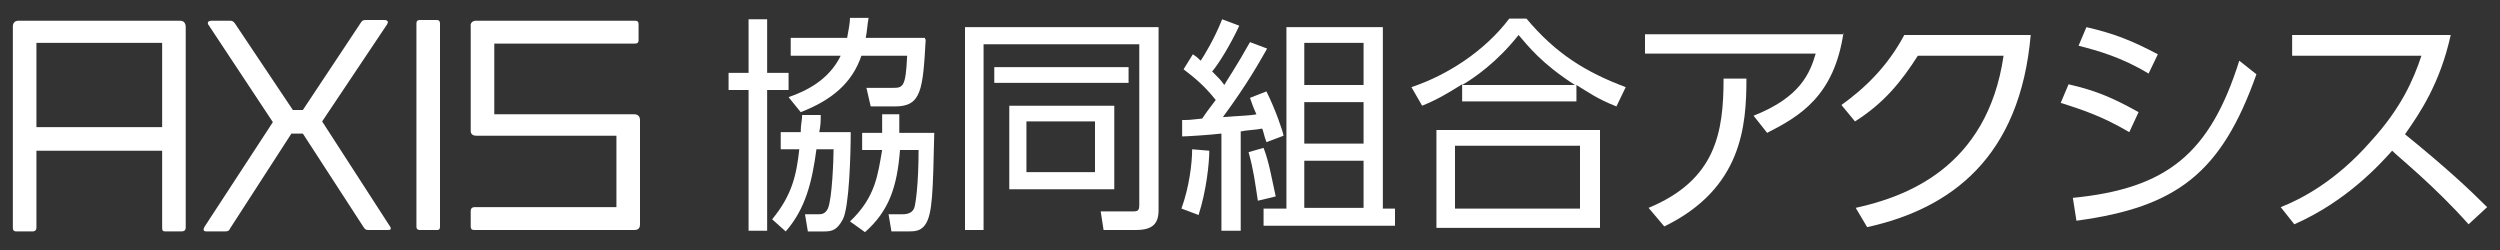
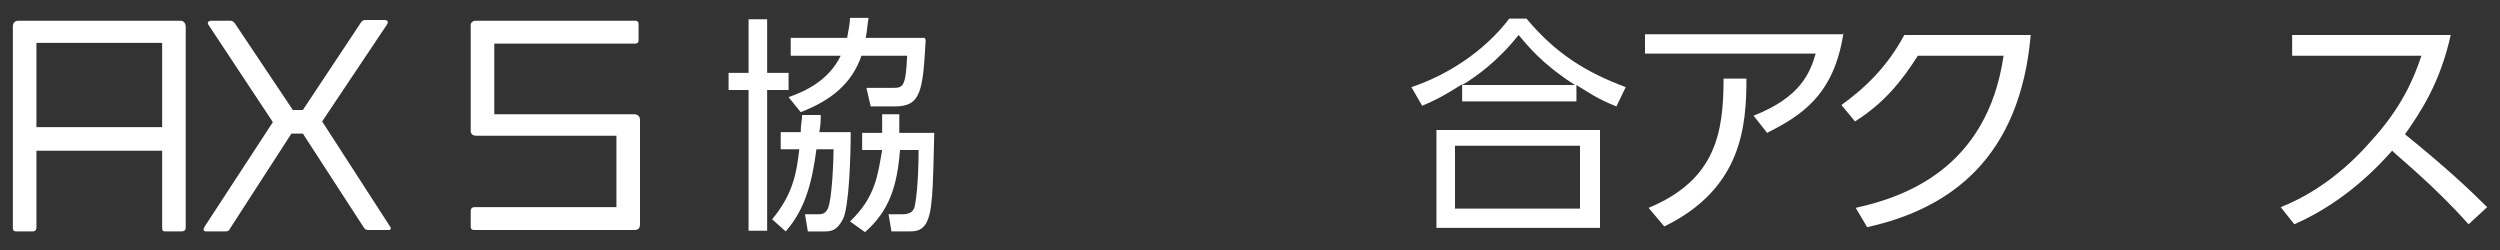
<svg xmlns="http://www.w3.org/2000/svg" version="1.1" id="レイヤー_1" x="0px" y="0px" viewBox="0 0 350 35" style="enable-background:new 0 0 350 35;" xml:space="preserve">
  <rect x="0" y="0" width="350" height="35" fill="#333333" stroke="none" />
  <style type="text/css">
	.st0{fill:none;}
	.st1{fill:#FFFFFF;}
	.st2{enable-background:new    ;}
</style>
  <rect class="st0" width="350" height="35" />
-   <rect class="st0" width="350" height="35" />
  <g>
    <g>
      <g>
        <path class="st1" d="M25.4,32.4h-2.2c-0.4,0-0.5-0.1-0.5-0.5V21.1H5.1v10.8c0,0.3-0.2,0.5-0.5,0.5H2.3c-0.3,0-0.5-0.1-0.5-0.5     V3.7c0-0.5,0.3-0.8,0.8-0.8h22.6c0.5,0,0.8,0.3,0.8,0.9v28.1C26,32.2,25.8,32.4,25.4,32.4z M22.7,6H5.1v11.8h17.6V6L22.7,6z" />
        <path class="st1" d="M54.3,32.2h-2.7c-0.4,0-0.5-0.1-0.7-0.4l-8.5-13.1h-1.6L32.2,32c-0.1,0.3-0.3,0.4-0.7,0.4h-2.6     c-0.3,0-0.4-0.1-0.4-0.3c0-0.1,0.1-0.2,0.1-0.3l9.6-14.7l-9-13.6c-0.1-0.1-0.1-0.2-0.1-0.3s0.1-0.3,0.5-0.3h2.6     c0.3,0,0.5,0.1,0.7,0.4L41,15.4h1.4l8.1-12.2c0.2-0.3,0.3-0.4,0.7-0.4h2.6c0.3,0,0.5,0.1,0.5,0.3c0,0.2-0.1,0.2-0.1,0.3     l-9.1,13.6l9.5,14.7c0.1,0.1,0.1,0.2,0.1,0.3S54.7,32.2,54.3,32.2z" />
-         <path class="st1" d="M61.1,32.2h-2.3c-0.3,0-0.5-0.1-0.5-0.5V3.3c0-0.3,0.1-0.5,0.5-0.5h2.3c0.4,0,0.5,0.2,0.5,0.5v28.4     C61.6,32.2,61.4,32.2,61.1,32.2z" />
        <path class="st1" d="M88.8,32.2H66.4c-0.3,0-0.5-0.1-0.5-0.5v-2.2c0-0.3,0.2-0.5,0.5-0.5h19.9V19H66.7c-0.5,0-0.8-0.2-0.8-0.7     V3.7c-0.1-0.5,0.3-0.8,0.7-0.8h22.3c0.4,0,0.5,0.2,0.5,0.5v2.2c0,0.4-0.2,0.5-0.5,0.5H69.2v9.9h19.6c0.5,0,0.8,0.3,0.8,0.8v14.6     C89.6,32,89.3,32.2,88.8,32.2z" />
      </g>
    </g>
    <g>
      <g class="st2">
        <path class="st1" d="M107.4,2.7v7.5h3v2.4h-3v19.7h-2.6V12.6H102v-2.4h2.8V2.7H107.4z M119.1,18.5c0,3-0.2,10.5-1.1,12.2     c-0.8,1.5-1.5,1.7-2.6,1.7h-2.3l-0.4-2.4h1.7c0.6,0,1.1,0,1.5-0.8c0.6-1.3,0.8-7,0.8-8.3h-2.4c-0.6,4.5-1.5,8.3-4.3,11.5     l-1.9-1.7c2.8-3.4,3.4-6.2,3.8-9.8h-2.6v-2.4h2.8c0-1.1,0.2-1.7,0.2-2.4h2.6c0,0.9,0,1.3-0.2,2.4     C114.6,18.5,119.1,18.5,119.1,18.5z M129.6,5.5c-0.4,7.1-0.6,9.4-4.3,9.4h-3.4l-0.6-2.6h3.6c1.5,0,1.9,0,2.1-4.5h-6.4     c-1.3,3.8-4.1,6.2-8.5,7.9l-1.7-2.1c2.3-0.8,5.6-2.3,7.3-5.8h-7V5.3h7.9c0.2-1.1,0.4-2.1,0.4-2.8h2.6c-0.2,1.1-0.2,1.9-0.4,2.8     h8.3v0.2H129.6z M130.8,18.5c-0.2,8.1-0.2,11.5-1.3,13c-0.6,0.8-1.3,0.9-2.3,0.9h-2.4l-0.4-2.4h1.9c1.1,0,1.5-0.4,1.7-0.9     c0.2-0.6,0.6-3.4,0.6-8.1H126c-0.4,5.1-1.5,8.5-4.9,11.5L119,31c3.6-3.4,3.9-6.6,4.5-10h-2.8v-2.4h2.8c0-0.9,0-1.3,0-2.6h2.4     c0,1.5,0,1.9,0,2.6h4.9V18.5z" />
-         <path class="st1" d="M162.2,29.4c0,1.9-0.8,2.8-3.2,2.8h-4.5l-0.4-2.6h4.3c0.8,0,1.1,0,1.1-0.9V6.2h-21.8v26h-2.6V3.8h27.1     L162.2,29.4L162.2,29.4z M158,9.2v2.4h-18.8V9.4H158V9.2z M156,14.8v11.7h-14.7V14.8H156z M153.3,17h-9.6v7.1h9.6V17z" />
-         <path class="st1" d="M165.4,29.2c1.1-3,1.5-6.4,1.5-8.3l2.4,0.2c0,1.7-0.4,5.6-1.5,9L165.4,29.2z M177.4,6.8     c-1.1,1.9-2.6,4.7-6.2,9.6c2.4-0.2,3.8-0.2,4.7-0.4c-0.6-1.3-0.6-1.5-0.9-2.3l2.3-0.9c1.3,2.6,2.3,5.6,2.4,6.2l-2.4,0.9     c-0.4-1.1-0.4-1.5-0.6-1.9c-0.9,0.2-2.1,0.2-3,0.4v13.9H171V18.7c-1.7,0.2-4.9,0.4-5.5,0.4v-2.3c0.9,0,1.1,0,2.8-0.2     c0.4-0.6,0.9-1.3,1.9-2.6c-1.5-1.9-2.8-3-4.5-4.3l1.3-2.1c0.6,0.4,0.8,0.6,1.1,0.9c0.4-0.6,1.9-3,3-5.8l2.4,0.9     c-1.3,2.8-3,5.5-3.8,6.4c0.9,0.9,1.3,1.3,1.7,1.9c0.2-0.4,1.7-2.6,3.6-6L177.4,6.8z M176.1,28.1c-0.4-2.6-0.6-4.3-1.3-6.8     l2.1-0.6c0.8,2.1,1.1,4.1,1.7,6.8L176.1,28.1z M193.6,3.8v25.4h1.7v2.4h-18.4v-2.4h3.2V3.8H193.6z M190.9,6h-8.3v5.9h8.3V6z      M190.9,14.3h-8.3v5.8h8.3V14.3z M190.9,22.5h-8.3v6.6h8.3V22.5z" />
      </g>
      <g class="st2">
        <path class="st1" d="M226.3,14.9c-2.8-1.1-4.1-2.1-5.6-3v2.3h-16v-2.4c-2.1,1.3-3.4,2.1-5.6,3l-1.5-2.6     c5.1-1.7,10.3-5.1,13.7-9.6h2.4c4.1,4.9,8.3,7.5,13.9,9.6L226.3,14.9z M224,18.2v13.7h-22.9V18.2H224z M221.2,20.4h-17.5v8.8     h17.5V20.4z M220.5,11.9c-4.7-3-6.6-5.5-7.9-7c-3,3.8-6.2,6-7.9,7H220.5z" />
      </g>
      <g class="st2">
        <path class="st1" d="M258.1,4.5c-1.3,9-6.2,11.8-10.7,14.1l-1.9-2.4c6.6-2.6,7.9-6,8.7-8.7h-23.9V4.8h27.8V4.5z M230.8,29.1     c9.4-3.9,10.5-10.5,10.5-18.1h3.2c0,6.6-0.6,15.4-11.5,20.7L230.8,29.1z" />
        <path class="st1" d="M259.8,29.1c6.8-1.5,18.4-5.5,20.7-21.3h-12c-2.3,3.6-4.7,6.6-8.8,9.2l-1.9-2.3c3.2-2.3,6.4-5.3,8.8-9.8     h17.7c-1.5,17.1-11.1,24.3-22.9,26.9L259.8,29.1z" />
      </g>
      <g class="st2">
-         <path class="st1" d="M298.1,18.5c-3.9-2.3-6.8-3.2-9.6-4.1l1.1-2.6c3.9,0.9,6.2,1.9,9.8,3.9L298.1,18.5z M290.2,27.7     c13.2-1.3,19.2-6.2,23.3-19.2l2.4,1.9C311,24.2,304.8,29,290.7,30.9L290.2,27.7z M300.8,10.3C297,8,293.7,7.1,291,6.4l1.1-2.6     c3.9,0.9,6.4,1.9,10,3.8L300.8,10.3z" />
-       </g>
+         </g>
      <g class="st2">
        <path class="st1" d="M343.1,4.9c-1.5,6.8-4.3,10.9-6.4,13.9c5.8,4.7,9,7.7,11.5,10.2l-2.6,2.4c-4.7-5.3-9.8-9.4-10.7-10.3     c-1.7,1.9-6.4,7.1-13.7,10.3l-1.9-2.4c2.8-1.1,7.7-3.6,12.6-9.2c4.3-4.7,6-8.7,7.1-12h-18.1V4.9H343.1z" />
      </g>
    </g>
  </g>
</svg>